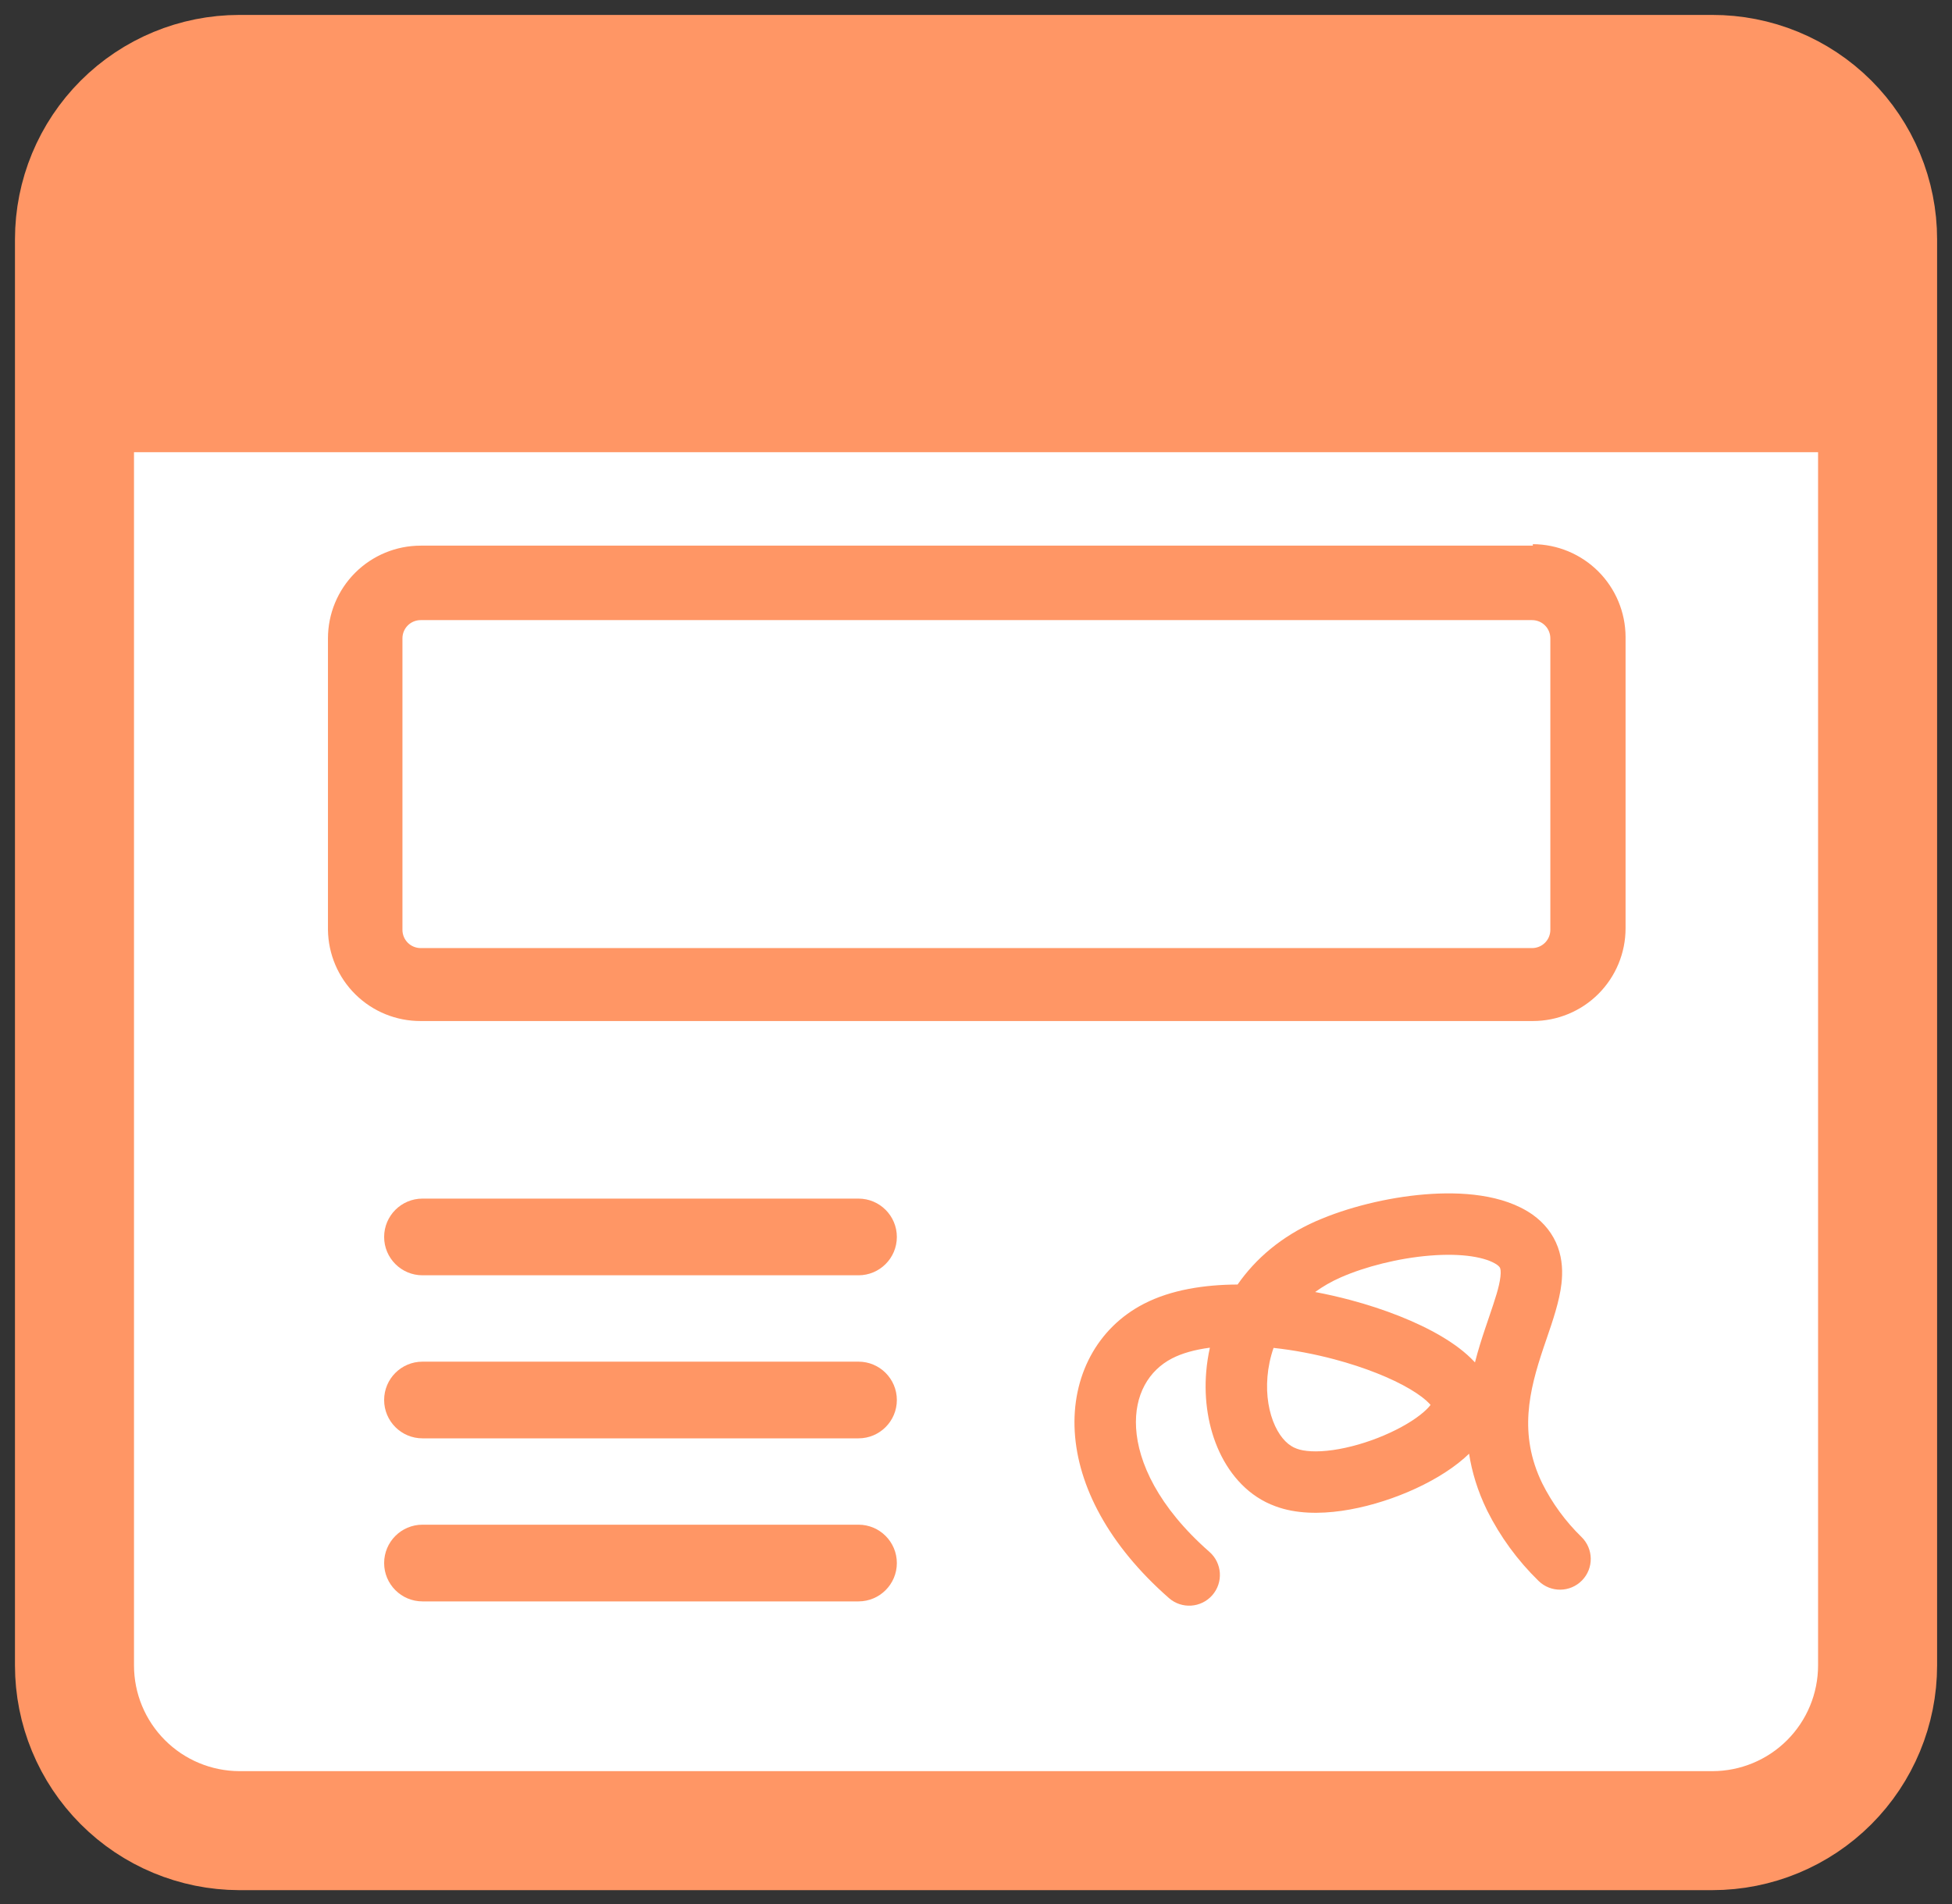
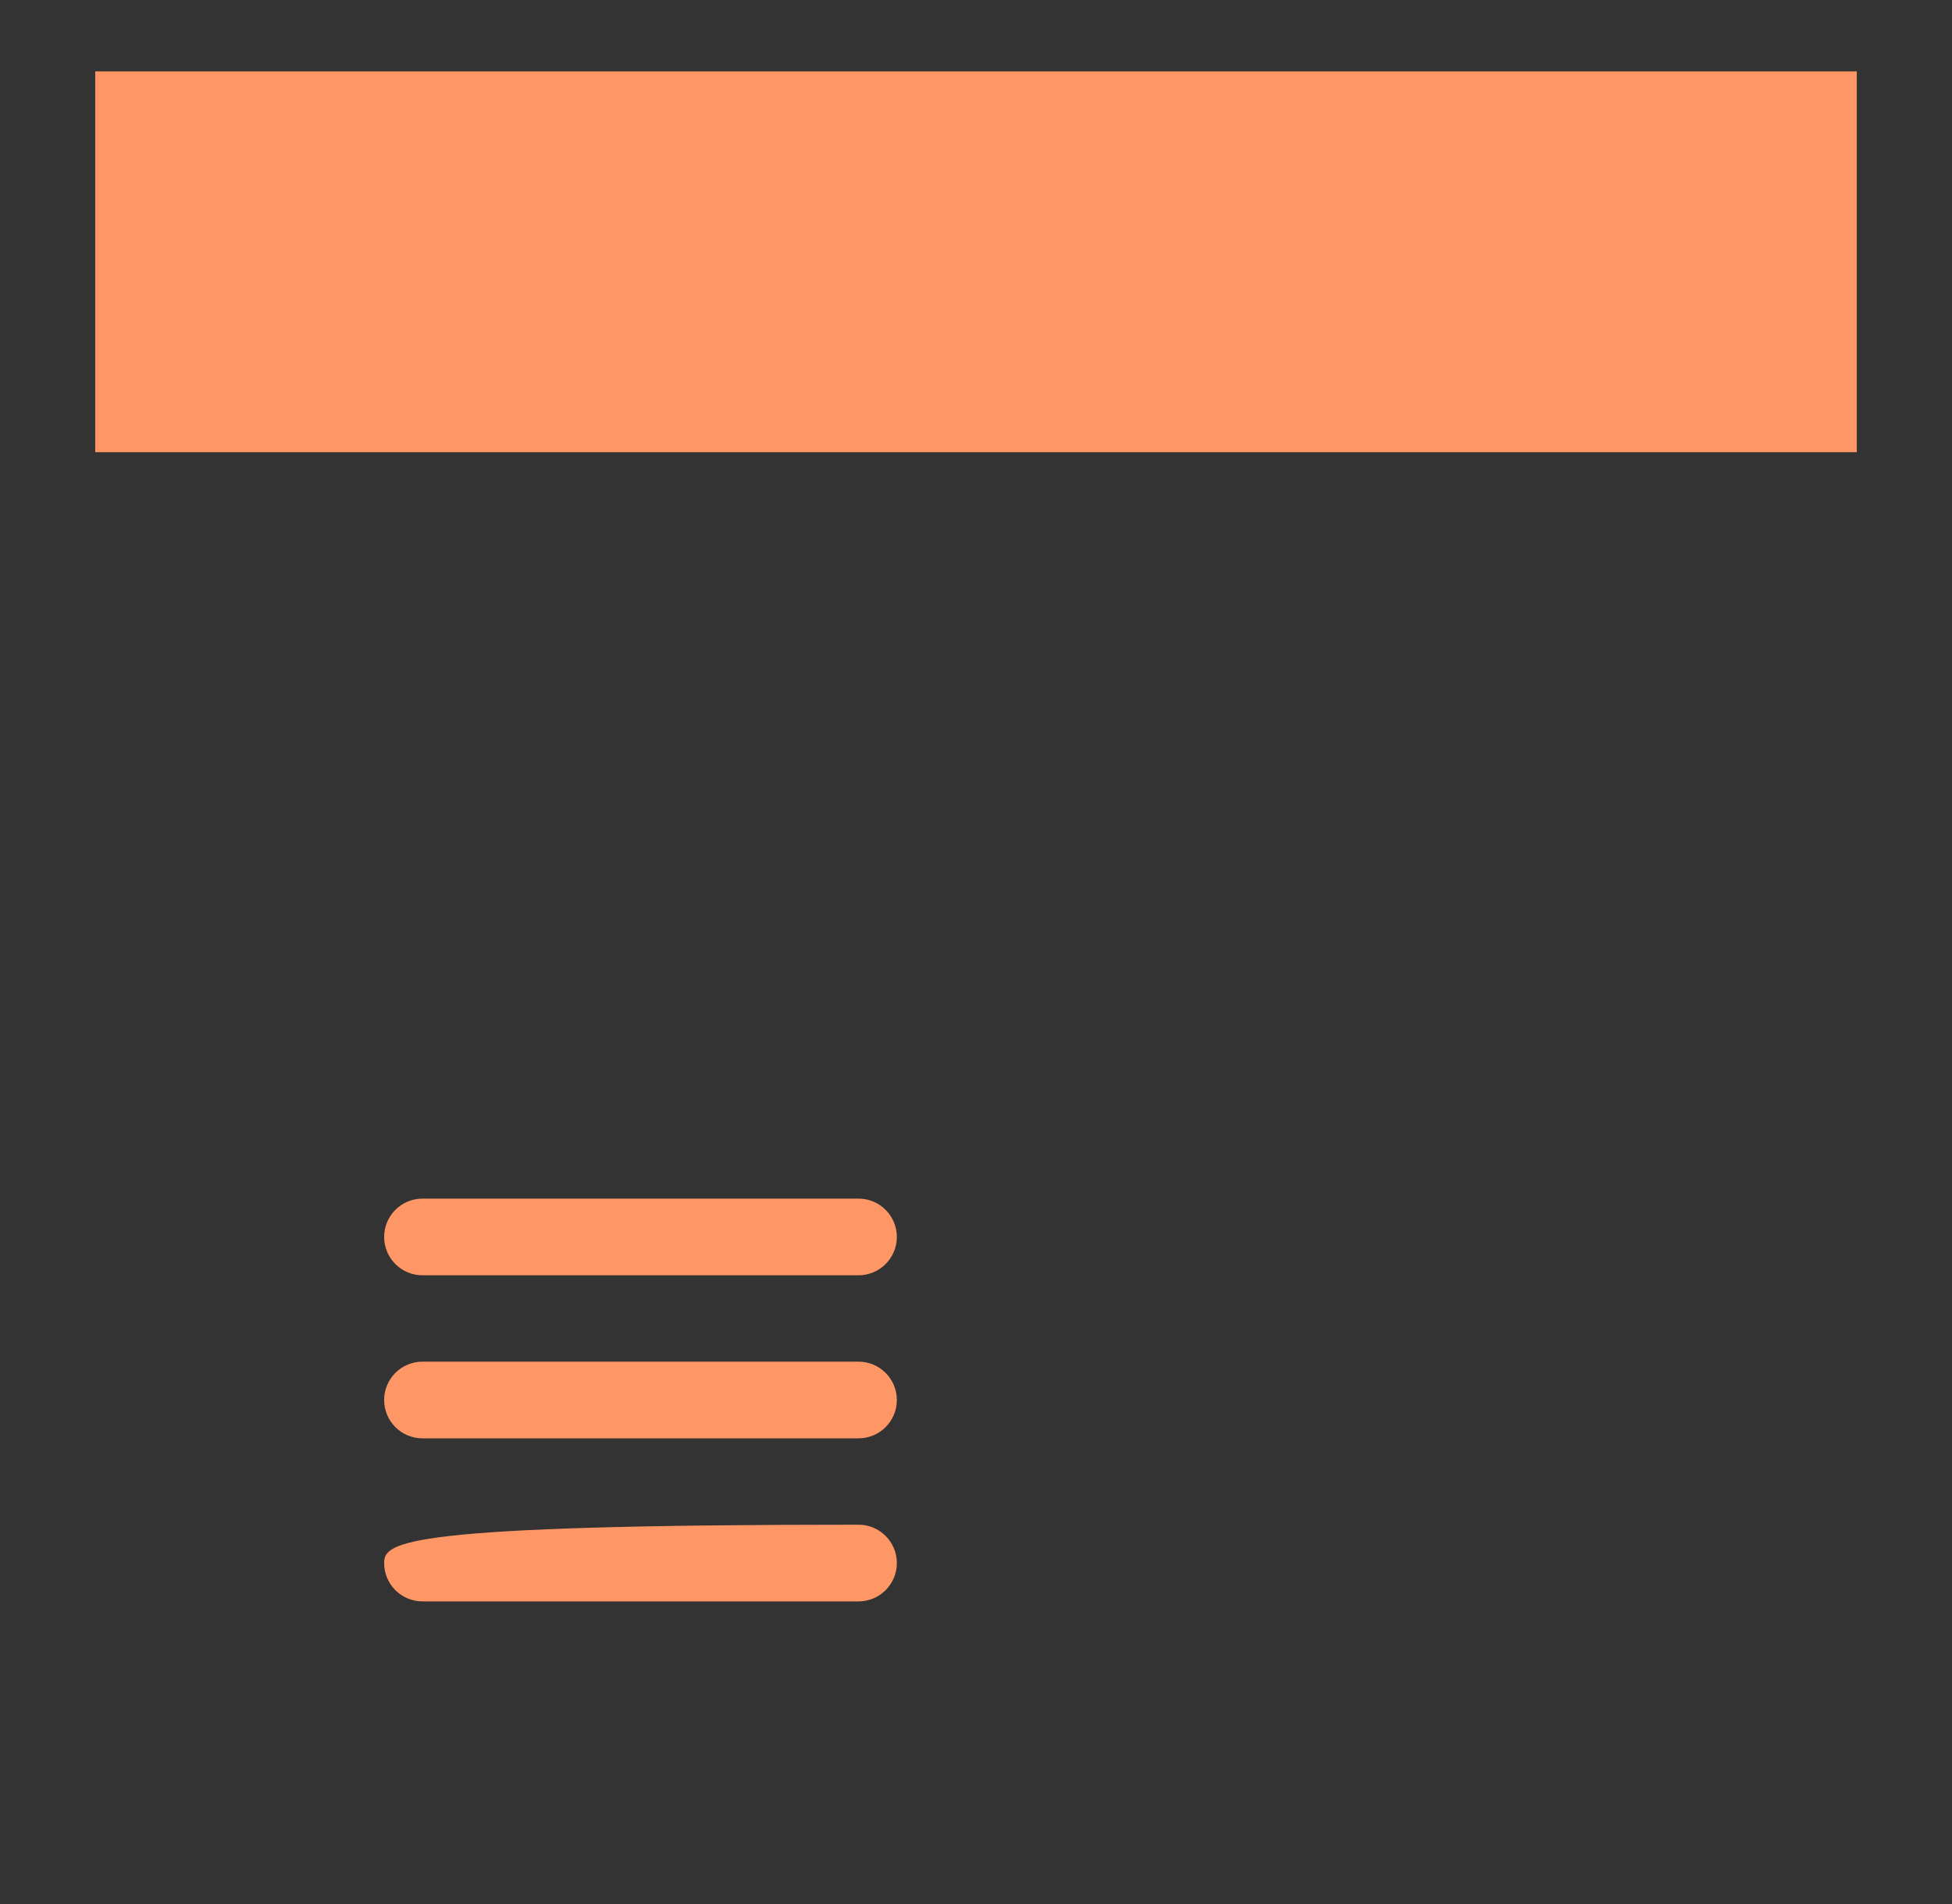
<svg xmlns="http://www.w3.org/2000/svg" width="82" height="80" viewBox="0 0 82 80" fill="none">
  <rect x="0" y="0" width="82" height="80" fill="#333333" stroke="none" />
-   <path d="M10.047 76.917H10.055H71.932C73.773 76.917 75.539 76.186 76.841 74.884C78.142 73.582 78.874 71.816 78.874 69.975V10.054C78.874 9.142 78.694 8.24 78.344 7.398C77.995 6.556 77.482 5.791 76.837 5.147C76.191 4.504 75.424 3.994 74.581 3.648C73.739 3.302 72.838 3.125 71.928 3.127H10.055C8.218 3.127 6.457 3.857 5.158 5.156C3.859 6.455 3.129 8.217 3.129 10.054V69.975C3.129 71.812 3.857 73.574 5.154 74.875C6.45 76.177 8.21 76.911 10.047 76.917Z" fill="white" stroke="#FF9665" stroke-width="5" />
-   <path d="M64.361 26.055C64.564 26.055 64.759 26.135 64.903 26.279C65.047 26.423 65.127 26.618 65.127 26.821V39.068C65.127 39.272 65.047 39.466 64.903 39.61C64.759 39.754 64.564 39.835 64.361 39.835H17.672C17.469 39.835 17.274 39.754 17.13 39.61C16.986 39.466 16.906 39.272 16.906 39.068V26.821C16.906 26.618 16.986 26.423 17.13 26.279C17.274 26.135 17.469 26.055 17.672 26.055H64.392M64.392 22.926H17.672C16.639 22.926 15.649 23.337 14.918 24.067C14.188 24.798 13.777 25.788 13.777 26.821V39.068C13.79 40.092 14.206 41.069 14.935 41.786C15.665 42.504 16.649 42.904 17.672 42.9H64.392C65.425 42.9 66.416 42.49 67.146 41.76C67.876 41.029 68.287 40.038 68.287 39.006V26.759C68.283 25.727 67.871 24.739 67.142 24.009C66.412 23.28 65.424 22.868 64.392 22.864V22.926Z" fill="#FF9665" />
  <path d="M36.064 50.361H17.748C16.858 50.361 16.137 51.083 16.137 51.972C16.137 52.862 16.858 53.583 17.748 53.583H36.064C36.953 53.583 37.675 52.862 37.675 51.972C37.675 51.083 36.953 50.361 36.064 50.361Z" fill="#FF9665" />
  <path d="M36.064 57.212H17.748C16.858 57.212 16.137 57.933 16.137 58.823C16.137 59.713 16.858 60.434 17.748 60.434H36.064C36.953 60.434 37.675 59.713 37.675 58.823C37.675 57.933 36.953 57.212 36.064 57.212Z" fill="#FF9665" />
-   <path d="M36.064 64.062H17.748C16.858 64.062 16.137 64.784 16.137 65.674C16.137 66.563 16.858 67.285 17.748 67.285H36.064C36.953 67.285 37.675 66.563 37.675 65.674C37.675 64.784 36.953 64.062 36.064 64.062Z" fill="#FF9665" />
-   <path fill-rule="evenodd" clip-rule="evenodd" d="M60.062 52.756C58.739 52.864 57.344 53.222 56.325 53.67C55.922 53.847 55.564 54.055 55.247 54.286C55.748 54.38 56.241 54.493 56.72 54.62C58.151 55.001 59.51 55.531 60.552 56.148C61.071 56.455 61.557 56.81 61.935 57.216C61.944 57.225 61.952 57.234 61.961 57.243C62.092 56.728 62.245 56.25 62.391 55.815C62.449 55.641 62.505 55.478 62.557 55.325C62.809 54.581 62.981 54.076 63.03 53.645C63.056 53.421 63.031 53.321 63.018 53.284L63.017 53.283C63.011 53.266 62.993 53.217 62.884 53.138C62.43 52.829 61.447 52.642 60.062 52.756ZM61.713 61.08C61.642 61.148 61.573 61.212 61.505 61.271C60.864 61.831 60.022 62.314 59.15 62.685C58.27 63.059 57.295 63.348 56.356 63.481C55.447 63.61 54.443 63.612 53.577 63.287C52.468 62.886 51.69 62 51.227 61.007C50.761 60.007 50.571 58.82 50.672 57.626C50.7 57.294 50.751 56.96 50.825 56.625C50.184 56.709 49.647 56.862 49.236 57.075L49.234 57.076L49.234 57.076C48.262 57.578 47.642 58.602 47.725 60.002C47.809 61.427 48.645 63.309 50.806 65.204C51.342 65.674 51.396 66.489 50.926 67.025C50.456 67.561 49.641 67.615 49.105 67.145C46.575 64.926 45.283 62.445 45.148 60.154C45.012 57.84 46.081 55.799 48.049 54.783C49.194 54.19 50.6 53.977 51.989 53.971C52.739 52.894 53.823 51.95 55.286 51.307L55.287 51.307C56.583 50.738 58.26 50.314 59.851 50.184C61.371 50.059 63.137 50.175 64.36 51.02L64.368 51.026L64.376 51.031C64.872 51.385 65.237 51.841 65.441 52.395C65.637 52.929 65.648 53.464 65.594 53.936C65.511 54.672 65.225 55.505 64.973 56.24C64.926 56.375 64.881 56.507 64.838 56.635C64.238 58.426 63.782 60.253 64.784 62.319C65.204 63.159 65.762 63.922 66.435 64.578C66.945 65.075 66.956 65.892 66.459 66.402C65.961 66.913 65.144 66.924 64.634 66.426C63.753 65.568 63.022 64.567 62.472 63.467L62.469 63.46L62.466 63.454C62.067 62.635 61.832 61.84 61.713 61.08ZM53.5 56.634C53.361 57.035 53.277 57.443 53.244 57.843C53.176 58.641 53.311 59.37 53.566 59.917C53.822 60.467 54.157 60.754 54.459 60.862L54.469 60.866L54.479 60.87C54.768 60.979 55.281 61.027 55.994 60.926C56.681 60.828 57.439 60.609 58.139 60.31C58.846 60.009 59.431 59.656 59.808 59.327C59.96 59.194 60.047 59.094 60.095 59.029C60.082 59.013 60.066 58.996 60.048 58.976C59.895 58.812 59.631 58.602 59.237 58.368C58.454 57.904 57.331 57.453 56.057 57.114C55.223 56.892 54.351 56.726 53.5 56.634Z" fill="#FF9665" />
+   <path d="M36.064 64.062C16.858 64.062 16.137 64.784 16.137 65.674C16.137 66.563 16.858 67.285 17.748 67.285H36.064C36.953 67.285 37.675 66.563 37.675 65.674C37.675 64.784 36.953 64.062 36.064 64.062Z" fill="#FF9665" />
  <rect x="4" y="3" width="74" height="16" fill="#FF9665" />
</svg>